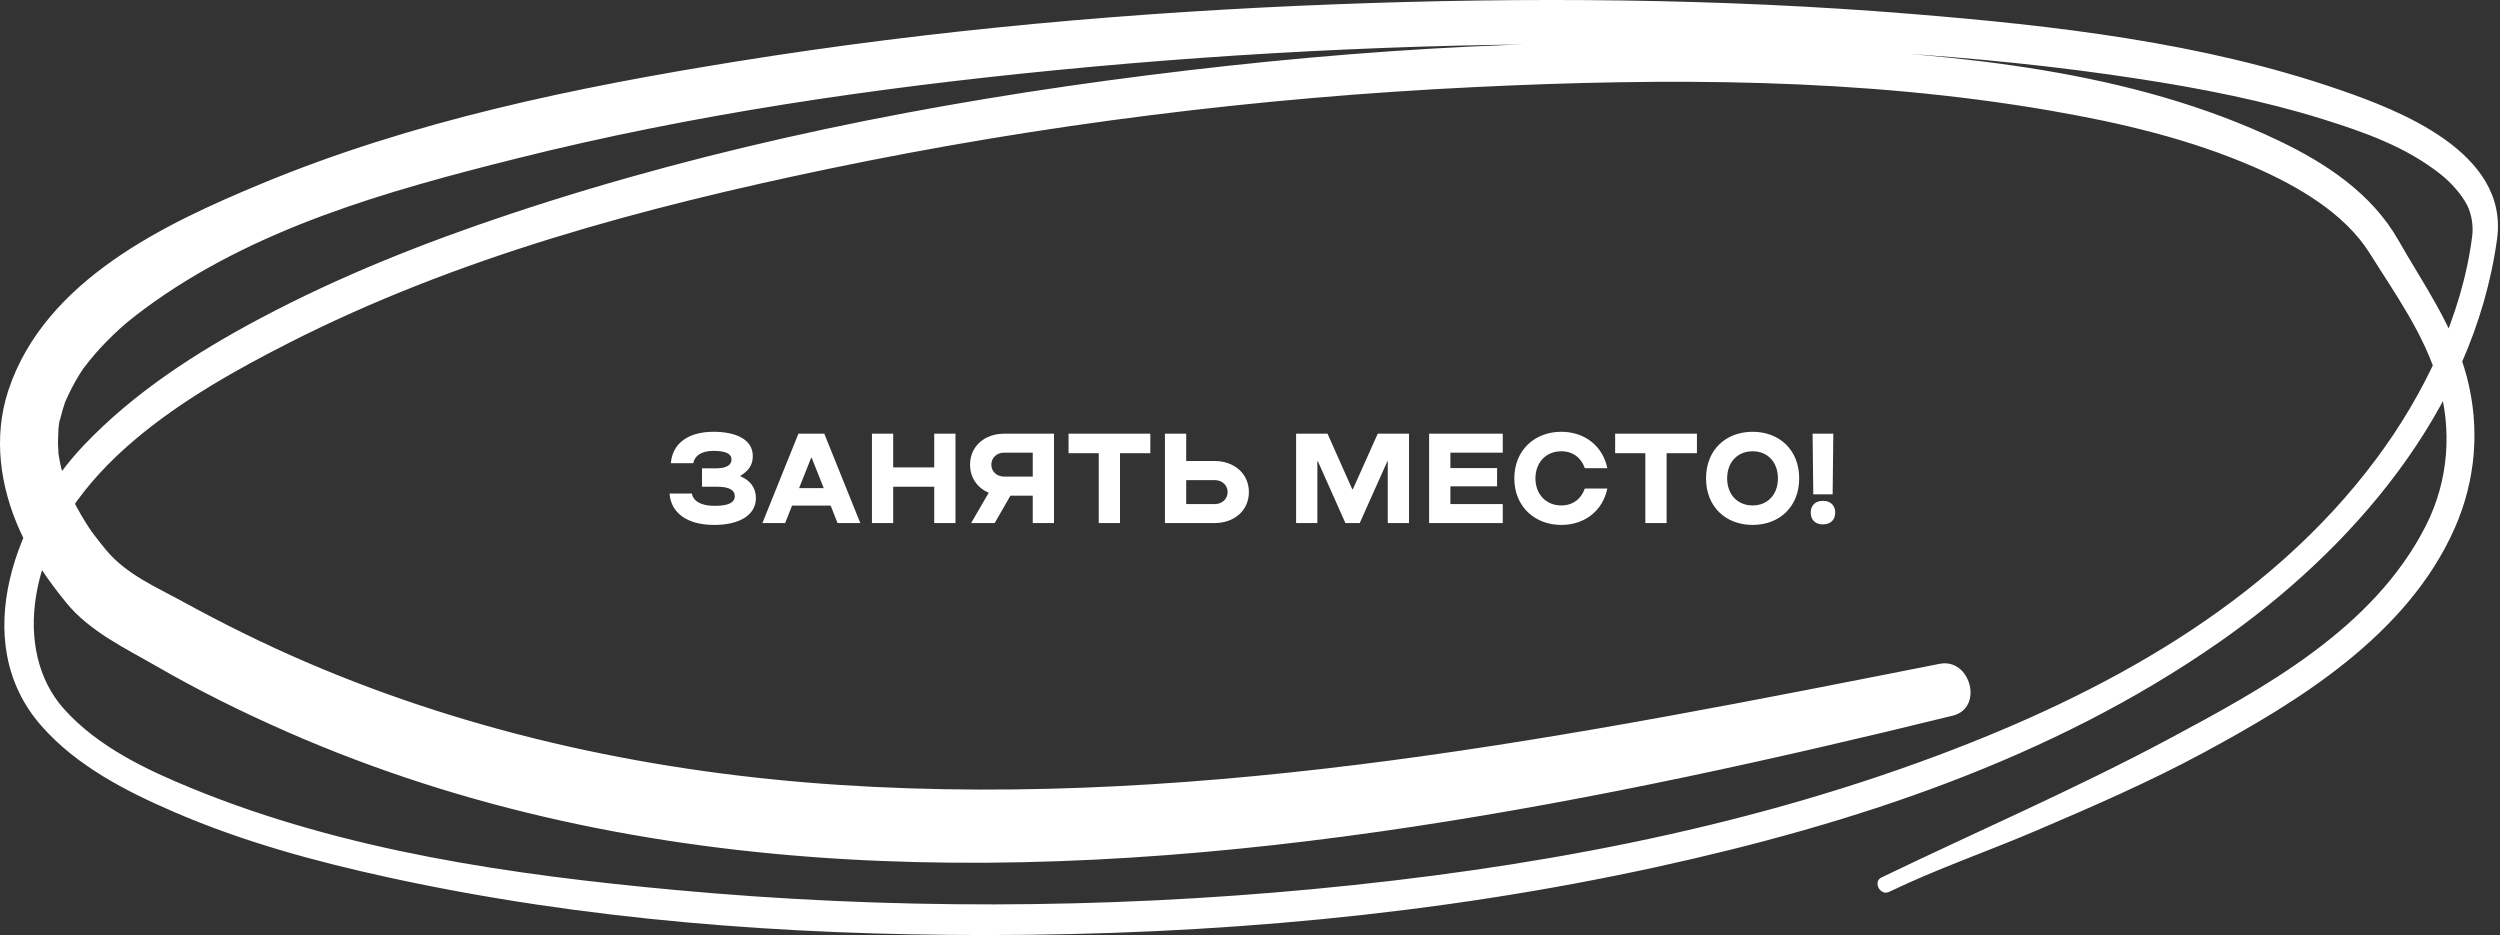
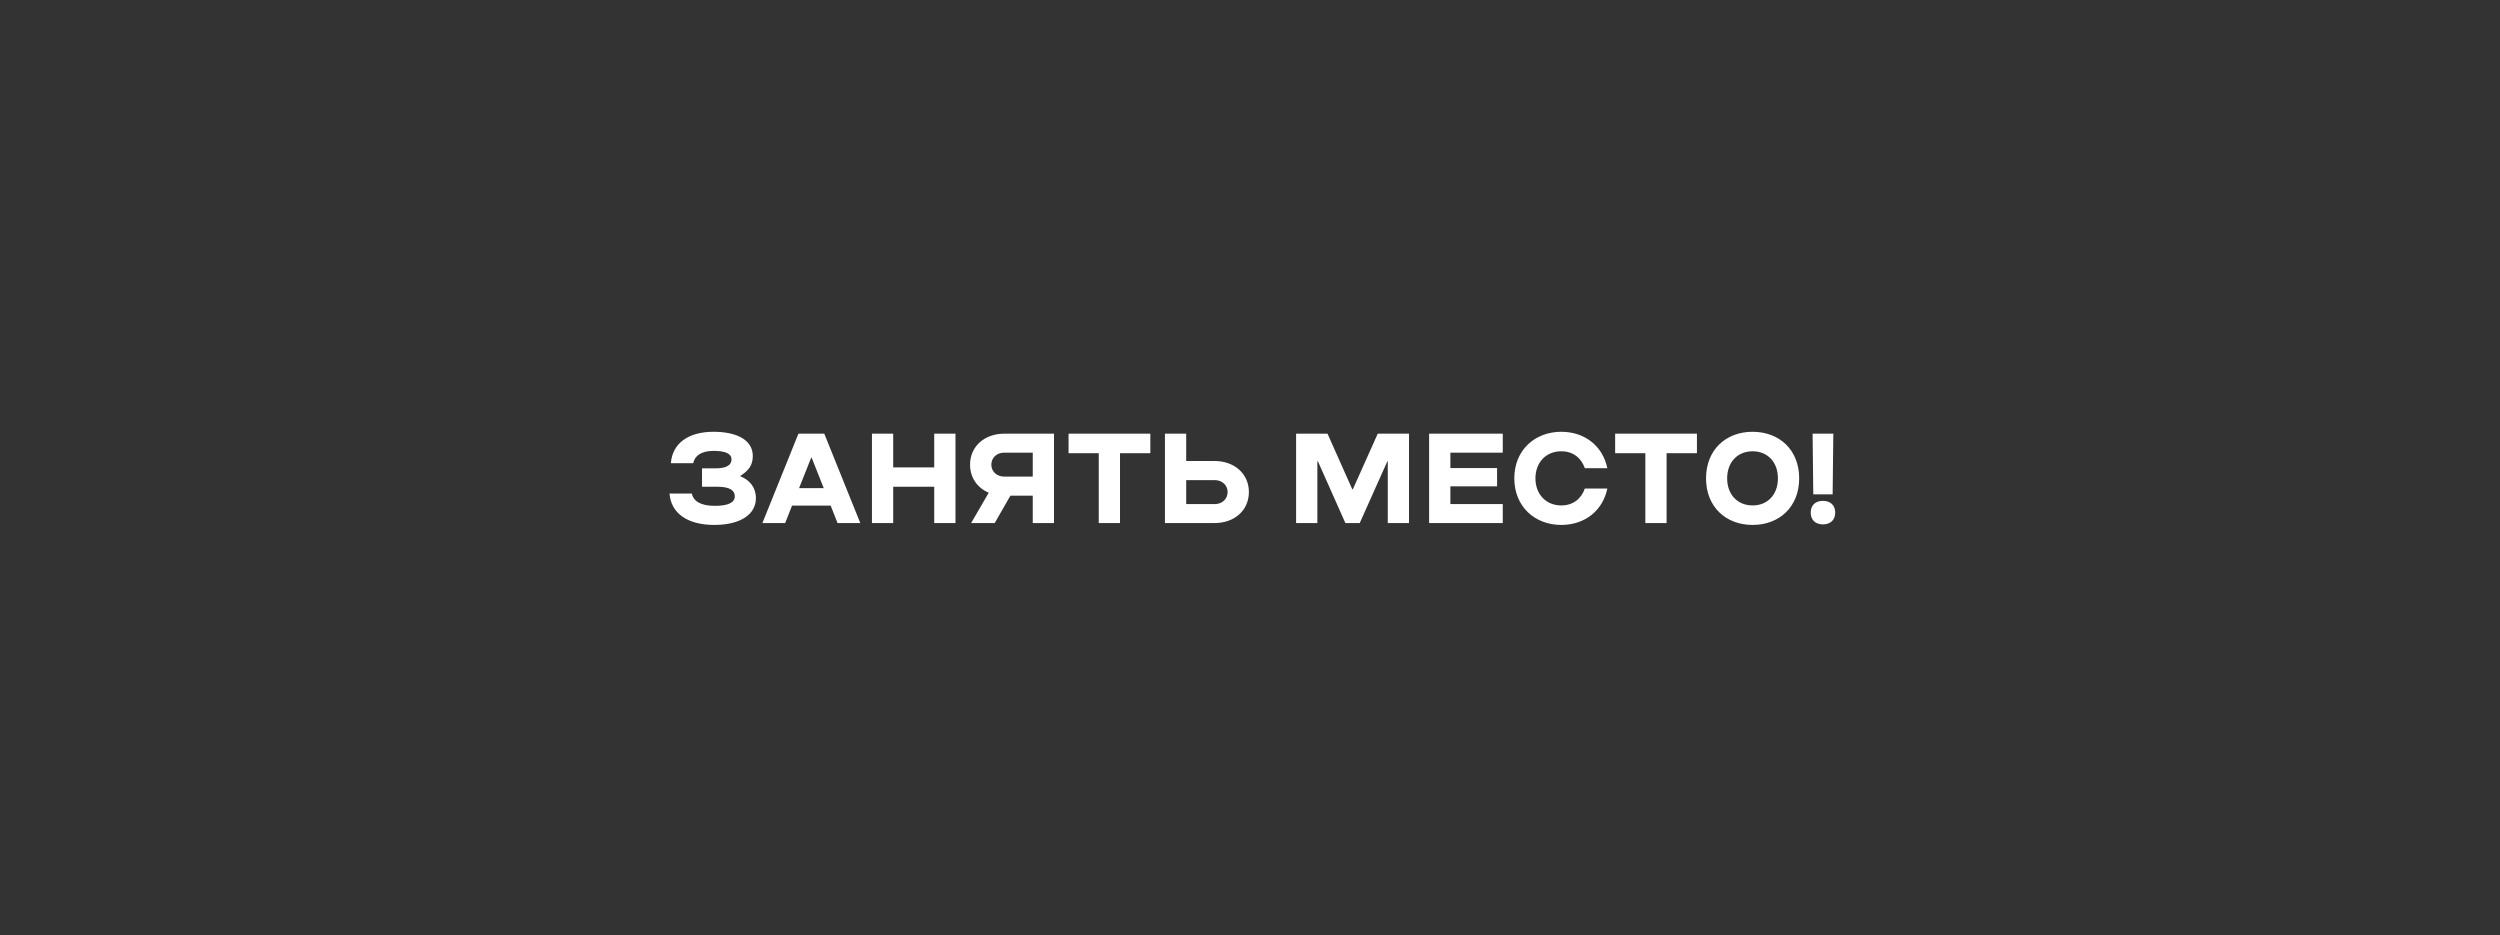
<svg xmlns="http://www.w3.org/2000/svg" width="254" height="95" viewBox="0 0 254 95" fill="none">
  <rect x="0" y="0" width="254" height="95" fill="#333333" stroke="none" />
  <path d="M72.563 53.333C69.771 53.333 68.161 52.081 68.024 50.142H70.293C70.431 50.912 71.201 51.394 72.618 51.394C73.939 51.394 74.654 51.091 74.654 50.417C74.654 49.812 74.118 49.454 72.907 49.454H71.325V47.583H72.728C73.856 47.583 74.324 47.226 74.324 46.675C74.324 46.111 73.732 45.809 72.508 45.809C71.229 45.809 70.582 46.318 70.431 47.061H68.161C68.313 45.08 69.881 43.869 72.508 43.869C74.723 43.869 76.484 44.626 76.484 46.331C76.484 47.294 76.029 47.831 75.232 48.34V48.395C76.167 48.78 76.8 49.509 76.8 50.61C76.8 52.301 75.177 53.333 72.563 53.333ZM81.12 44.062H83.747L87.406 53.141H85.095L84.393 51.366H80.473L79.772 53.141H77.46L81.12 44.062ZM81.188 49.592H83.692L82.468 46.51H82.413L81.188 49.592ZM88.59 44.062H90.749V47.487H94.918V44.062H97.077V53.141H94.918V49.454H90.749V53.141H88.59V44.062ZM102.024 44.062H107.087V53.141H104.927V50.362H102.657L101.062 53.141H98.668L100.456 50.059C99.314 49.578 98.558 48.546 98.558 47.212C98.558 45.314 100.071 44.062 102.024 44.062ZM100.718 47.212C100.718 47.858 101.227 48.422 102.024 48.422H104.927V45.988H102.024C101.227 45.988 100.718 46.552 100.718 47.212ZM108.566 44.062H116.874V46.043H113.793V53.141H111.633V46.043H108.566V44.062ZM118.358 53.141V44.062H120.518V46.84H123.42C125.374 46.84 126.887 48.106 126.887 49.991C126.887 51.889 125.374 53.141 123.42 53.141H118.358ZM120.518 51.215H123.42C124.218 51.215 124.727 50.651 124.727 49.991C124.727 49.344 124.218 48.78 123.42 48.78H120.518V51.215ZM131.684 44.062H134.875L137.393 49.715H137.448L139.979 44.062H143.156V53.141H140.997V46.868H140.955L138.149 53.141H136.691L133.899 46.868H133.844V53.141H131.684V44.062ZM145.198 44.062H152.681V45.988H147.358V47.556H152.103V49.413H147.358V51.215H152.681V53.141H145.198V44.062ZM158.628 53.333C155.945 53.333 153.854 51.476 153.854 48.601C153.854 45.726 155.945 43.869 158.628 43.869C161.049 43.869 162.851 45.355 163.305 47.57H161.021C160.663 46.552 159.852 45.85 158.628 45.85C157.032 45.85 156 47.033 156 48.601C156 50.169 157.032 51.352 158.628 51.352C159.852 51.352 160.663 50.651 161.021 49.633H163.305C162.851 51.848 161.049 53.333 158.628 53.333ZM164.099 44.062H172.408V46.043H169.326V53.141H167.167V46.043H164.099V44.062ZM178.065 53.333C175.341 53.333 173.333 51.49 173.333 48.601C173.333 45.712 175.341 43.869 178.065 43.869C180.788 43.869 182.797 45.712 182.797 48.601C182.797 51.49 180.788 53.333 178.065 53.333ZM175.479 48.601C175.479 50.252 176.538 51.352 178.065 51.352C179.592 51.352 180.637 50.252 180.637 48.601C180.637 46.95 179.592 45.85 178.065 45.85C176.538 45.85 175.479 46.95 175.479 48.601ZM186.265 44.062L186.196 50.224H184.229L184.16 44.062H186.265ZM183.968 52.081C183.968 52.838 184.463 53.278 185.206 53.278C185.962 53.278 186.458 52.838 186.458 52.081C186.458 51.325 185.962 50.885 185.206 50.885C184.463 50.885 183.968 51.325 183.968 52.081Z" fill="white" />
-   <path d="M197.076 67.443C160.311 74.704 122.92 82.186 85.391 79.755C66.855 78.555 48.364 74.699 31.056 67.247C26.81 65.42 22.637 63.351 18.556 61.116C15.846 59.63 12.851 58.365 10.794 55.899C10.376 55.402 9.98 54.885 9.58 54.368C9.189 53.866 9.189 53.821 9.359 54.077C9.138 53.755 8.922 53.434 8.715 53.102C8.08 52.103 7.532 51.059 7.022 49.979C6.902 49.728 6.805 49.467 6.7 49.211C6.81 49.482 6.838 49.663 6.663 49.07C6.506 48.543 6.332 48.021 6.203 47.484C6.092 47.022 6.019 46.555 5.936 46.088C5.881 45.786 5.954 46.926 5.936 45.977C5.931 45.711 5.899 45.44 5.894 45.174C5.881 44.697 5.927 44.22 5.931 43.743C5.931 43.482 6.046 42.693 5.908 43.808C5.968 43.321 6.019 42.814 6.111 42.332C5.885 43.507 6.267 41.98 6.364 41.644C6.433 41.413 6.511 41.192 6.58 40.961C6.842 40.092 6.387 41.363 6.631 40.81C7.049 39.861 7.514 38.968 8.043 38.089C8.163 37.893 8.291 37.707 8.42 37.511C8.554 37.31 8.057 37.963 8.591 37.28C8.922 36.854 9.258 36.427 9.612 36.015C10.408 35.091 11.264 34.233 12.156 33.419C12.354 33.238 12.556 33.062 12.759 32.887C12.975 32.701 12.487 33.098 13.072 32.626C13.596 32.204 14.125 31.787 14.664 31.39C25.747 23.186 39.356 19.395 52.5 16.101C70.471 11.597 88.828 8.94 107.181 7.138C126.863 5.209 146.642 4.321 166.402 4.496C183.416 4.652 200.568 5.425 217.429 8.031C223.691 9.001 229.953 10.216 236.035 12.119C240.208 13.424 244.473 14.921 248.011 17.743C248.982 18.516 250.063 19.691 250.656 20.836C251.139 21.77 251.296 23.03 251.181 23.934C250.155 32.159 246.212 40.183 241.478 46.555C230.316 61.588 213.353 70.572 196.919 76.733C176.505 84.39 154.942 88.292 133.488 90.325C111.938 92.364 90.204 92.414 68.649 90.426C52.151 88.904 35.073 86.484 19.485 80.092C14.912 78.219 9.962 75.899 6.488 72.018C3.843 69.06 2.959 64.877 3.663 60.554C5.761 47.72 19.481 39.876 29.202 34.915C46.496 26.093 65.475 21.057 84.154 17.16C105.824 12.641 127.857 9.904 149.894 8.845C169.301 7.906 189.061 7.916 208.292 11.235C215.359 12.455 222.481 14.107 229.138 17.024C233.431 18.907 238.22 21.664 240.765 25.736C243.332 29.839 246.299 33.936 247.716 38.742C249.17 43.678 248.775 48.854 246.47 53.404C241.128 63.948 229.838 70.004 220.337 75.086C210.8 80.182 200.871 84.465 191.159 89.15C190.248 89.592 191.035 91.053 191.941 90.611C196.809 88.261 201.943 86.504 206.898 84.385C212.645 81.93 218.409 79.424 223.944 76.436C233.463 71.294 244.611 64.541 249.414 53.625C251.535 48.804 251.986 43.497 250.643 38.34C249.285 33.113 246.244 28.925 243.672 24.401C240.958 19.62 236.233 16.552 231.627 14.343C216.486 7.077 198.897 5.571 182.578 4.727C160.559 3.593 138.429 4.883 116.543 7.655C94.731 10.416 72.919 14.715 51.898 21.719C43.175 24.627 34.544 28.031 26.34 32.4C19.987 35.784 13.716 39.801 8.586 45.164C1.814 52.239 -3.418 65.083 4.211 73.755C7.831 77.872 12.888 80.423 17.672 82.492C24.68 85.525 32.054 87.528 39.434 89.14C59.374 93.499 79.866 95.005 100.174 95C122.989 95 145.924 92.981 168.311 88.086C188.136 83.747 208.343 77.205 225.508 65.219C238.69 56.015 251.277 41.9 253.702 24.28C254.921 15.428 243.576 11.15 237.701 9.121C223.719 4.291 208.674 2.593 194.113 1.408C174.661 -0.173 155.089 -0.309 135.6 0.439C115.31 1.218 95.025 3 74.934 6.229C58.555 8.86 41.946 12.264 26.423 18.722C16.992 22.658 4.579 28.378 0.852 39.655C-0.726 44.431 0.015 49.477 2.034 53.946C3.235 56.607 4.924 59.017 6.723 61.227C9.124 64.174 12.773 65.882 15.929 67.704C20.253 70.205 24.712 72.399 29.257 74.393C65.401 90.245 105.695 89.733 143.693 83.973C162.1 81.181 180.287 77.159 198.405 72.71C201.575 71.932 200.204 66.826 197.076 67.443Z" fill="white" />
</svg>